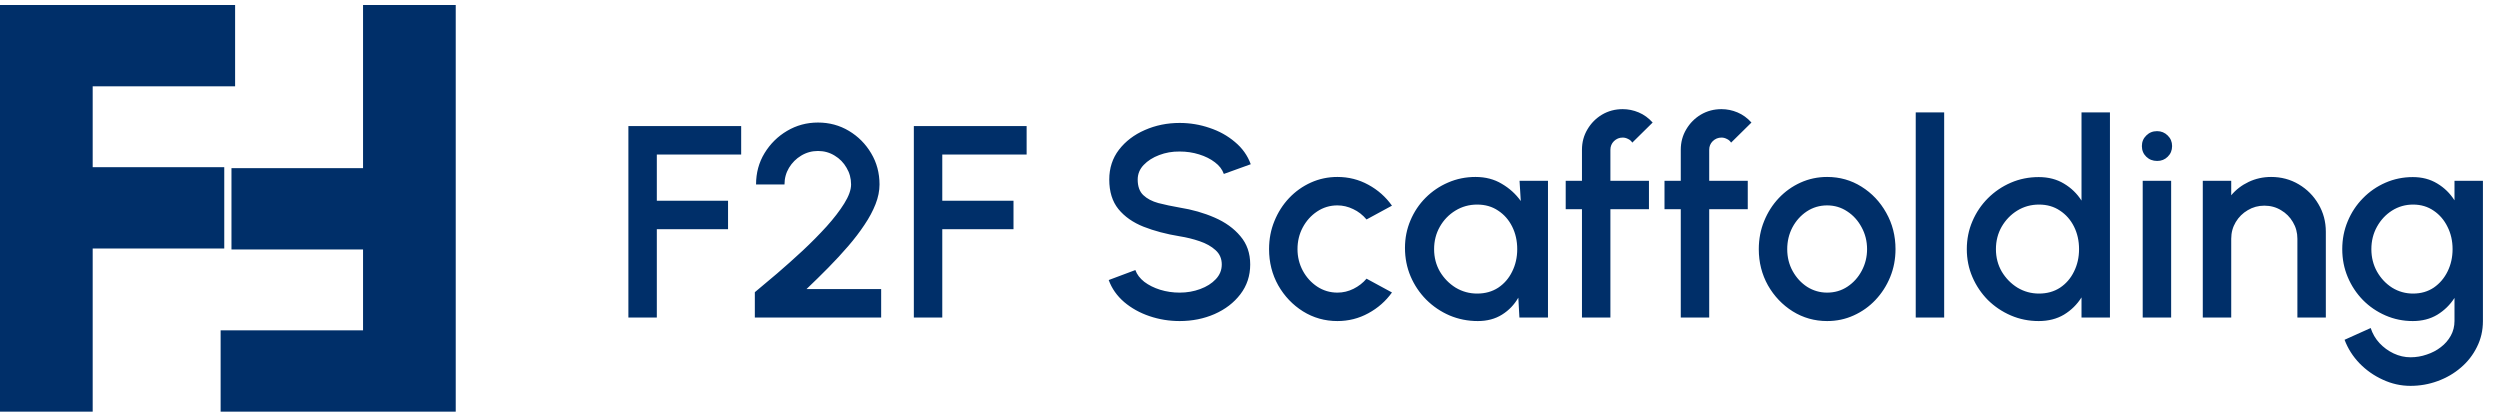
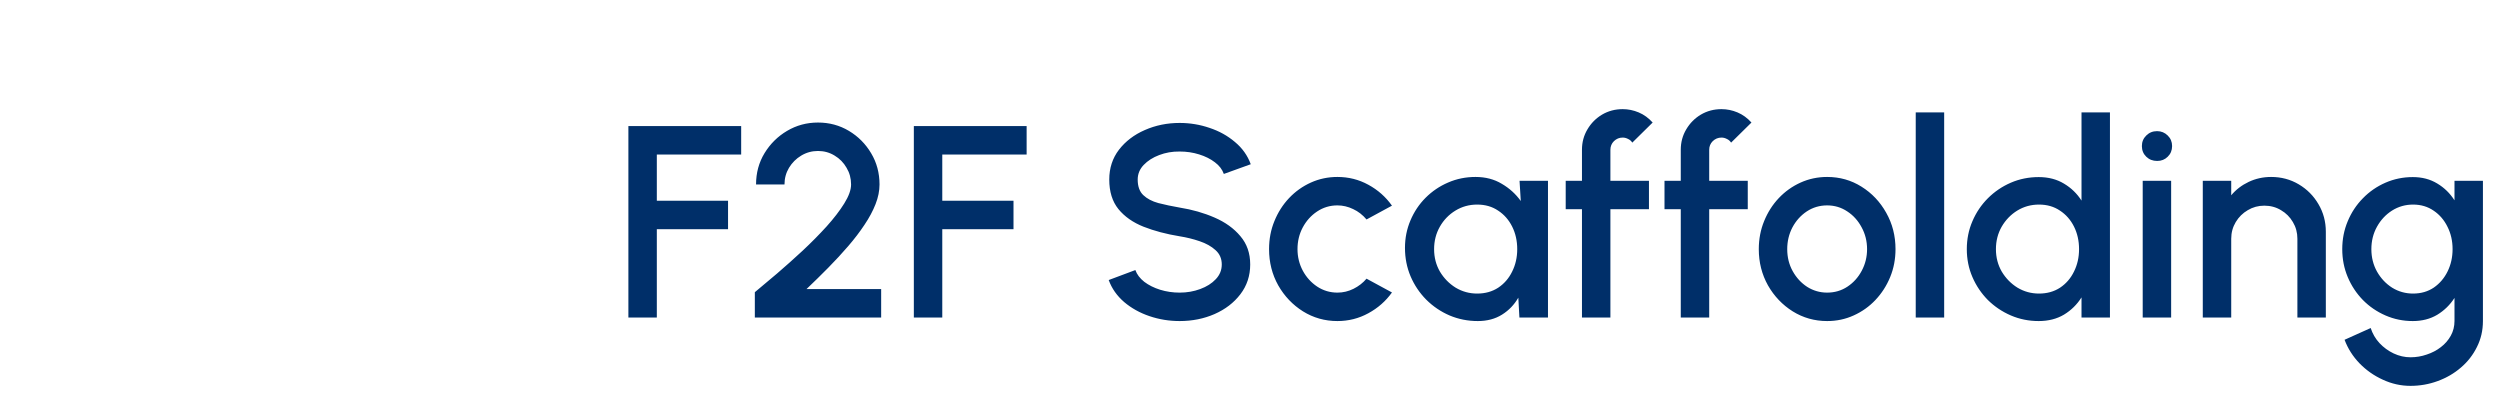
<svg xmlns="http://www.w3.org/2000/svg" width="192" height="32" viewBox="0 0 192 32" fill="none">
  <path d="M48.26 24.384V9.684H56.922V11.868H50.444V15.417H55.914V17.601H50.444V24.384H48.26ZM57.971 24.384V22.441C58.468 22.028 59.038 21.549 59.682 21.003C60.326 20.45 60.981 19.865 61.646 19.249C62.311 18.626 62.923 18.007 63.483 17.391C64.043 16.768 64.495 16.18 64.838 15.627C65.188 15.067 65.363 14.58 65.363 14.167C65.363 13.698 65.247 13.271 65.016 12.886C64.792 12.494 64.488 12.183 64.103 11.952C63.718 11.714 63.291 11.595 62.822 11.595C62.353 11.595 61.922 11.714 61.53 11.952C61.145 12.183 60.834 12.494 60.596 12.886C60.365 13.271 60.249 13.698 60.249 14.167H58.065C58.065 13.278 58.282 12.477 58.716 11.763C59.157 11.042 59.735 10.471 60.449 10.051C61.17 9.624 61.961 9.411 62.822 9.411C63.69 9.411 64.481 9.624 65.195 10.051C65.909 10.478 66.479 11.052 66.906 11.773C67.333 12.487 67.547 13.285 67.547 14.167C67.547 14.657 67.445 15.161 67.242 15.679C67.039 16.197 66.756 16.726 66.392 17.265C66.035 17.804 65.618 18.35 65.142 18.903C64.666 19.456 64.155 20.009 63.609 20.562C63.063 21.115 62.507 21.661 61.94 22.2H67.673V24.384H57.971ZM70.183 24.384V9.684H78.845V11.868H72.367V15.417H77.837V17.601H72.367V24.384H70.183ZM90.598 24.657C89.793 24.657 89.02 24.531 88.278 24.279C87.536 24.027 86.888 23.666 86.335 23.197C85.782 22.721 85.387 22.158 85.149 21.507L87.196 20.74C87.315 21.076 87.543 21.377 87.879 21.643C88.222 21.902 88.628 22.105 89.097 22.252C89.573 22.399 90.073 22.473 90.598 22.473C91.158 22.473 91.683 22.382 92.173 22.2C92.67 22.018 93.069 21.766 93.37 21.444C93.678 21.122 93.832 20.744 93.832 20.31C93.832 19.862 93.671 19.494 93.349 19.207C93.034 18.92 92.628 18.693 92.131 18.525C91.641 18.357 91.13 18.231 90.598 18.147C89.569 17.979 88.645 17.734 87.826 17.412C87.014 17.09 86.37 16.638 85.894 16.057C85.425 15.476 85.191 14.72 85.191 13.789C85.191 12.914 85.439 12.151 85.936 11.5C86.44 10.849 87.102 10.345 87.921 9.988C88.747 9.624 89.639 9.442 90.598 9.442C91.389 9.442 92.152 9.568 92.887 9.82C93.629 10.065 94.28 10.426 94.84 10.902C95.407 11.371 95.813 11.941 96.058 12.613L93.99 13.359C93.871 13.016 93.643 12.718 93.307 12.466C92.971 12.207 92.565 12.004 92.089 11.857C91.62 11.71 91.123 11.637 90.598 11.637C90.038 11.63 89.513 11.721 89.023 11.91C88.54 12.092 88.145 12.344 87.837 12.666C87.529 12.988 87.375 13.362 87.375 13.789C87.375 14.314 87.518 14.713 87.805 14.986C88.092 15.259 88.477 15.462 88.96 15.595C89.45 15.721 89.996 15.837 90.598 15.942C91.564 16.096 92.457 16.351 93.276 16.708C94.102 17.065 94.763 17.541 95.26 18.136C95.764 18.724 96.016 19.449 96.016 20.31C96.016 21.178 95.764 21.941 95.26 22.599C94.763 23.25 94.102 23.757 93.276 24.121C92.457 24.478 91.564 24.657 90.598 24.657ZM104.95 21.402L106.903 22.462C106.427 23.127 105.822 23.659 105.087 24.058C104.359 24.457 103.568 24.657 102.714 24.657C101.748 24.657 100.866 24.408 100.068 23.911C99.277 23.414 98.644 22.749 98.168 21.916C97.698 21.076 97.464 20.149 97.464 19.134C97.464 18.364 97.6 17.646 97.874 16.981C98.147 16.309 98.521 15.721 98.997 15.217C99.48 14.706 100.04 14.307 100.677 14.02C101.314 13.733 101.993 13.59 102.714 13.59C103.568 13.59 104.359 13.789 105.087 14.188C105.822 14.587 106.427 15.123 106.903 15.795L104.95 16.855C104.656 16.505 104.313 16.239 103.921 16.057C103.529 15.868 103.127 15.774 102.714 15.774C102.14 15.774 101.618 15.931 101.149 16.246C100.687 16.554 100.32 16.964 100.047 17.475C99.781 17.979 99.648 18.532 99.648 19.134C99.648 19.729 99.784 20.282 100.057 20.793C100.33 21.297 100.698 21.703 101.16 22.011C101.629 22.319 102.147 22.473 102.714 22.473C103.148 22.473 103.561 22.375 103.953 22.179C104.345 21.983 104.677 21.724 104.95 21.402ZM116.701 13.884H118.885V24.384H116.691L116.607 22.861C116.299 23.4 115.882 23.834 115.357 24.163C114.832 24.492 114.213 24.657 113.499 24.657C112.729 24.657 112.004 24.513 111.325 24.226C110.646 23.932 110.048 23.526 109.53 23.008C109.019 22.49 108.62 21.895 108.333 21.223C108.046 20.544 107.902 19.816 107.902 19.039C107.902 18.29 108.042 17.587 108.322 16.929C108.602 16.264 108.991 15.683 109.488 15.186C109.985 14.689 110.559 14.3 111.21 14.02C111.868 13.733 112.571 13.59 113.32 13.59C114.083 13.59 114.755 13.765 115.336 14.115C115.924 14.458 116.411 14.899 116.796 15.438L116.701 13.884ZM113.446 22.546C114.062 22.546 114.601 22.396 115.063 22.095C115.525 21.787 115.882 21.374 116.134 20.856C116.393 20.338 116.523 19.764 116.523 19.134C116.523 18.497 116.393 17.919 116.134 17.401C115.875 16.883 115.515 16.474 115.053 16.173C114.598 15.865 114.062 15.711 113.446 15.711C112.837 15.711 112.281 15.865 111.777 16.173C111.273 16.481 110.874 16.894 110.58 17.412C110.286 17.93 110.139 18.504 110.139 19.134C110.139 19.771 110.289 20.348 110.59 20.866C110.898 21.377 111.301 21.787 111.798 22.095C112.302 22.396 112.851 22.546 113.446 22.546ZM123.679 11.5V13.884H126.64V16.068H123.679V24.384H121.495V16.068H120.246V13.884H121.495V11.5C121.495 10.926 121.635 10.405 121.915 9.936C122.195 9.46 122.57 9.082 123.039 8.802C123.515 8.522 124.043 8.382 124.624 8.382C125.044 8.382 125.454 8.466 125.853 8.634C126.252 8.802 126.609 9.061 126.924 9.411L125.359 10.954C125.282 10.828 125.174 10.734 125.034 10.671C124.901 10.601 124.764 10.566 124.624 10.566C124.365 10.566 124.141 10.657 123.952 10.839C123.77 11.021 123.679 11.241 123.679 11.5ZM131.267 11.5V13.884H134.228V16.068H131.267V24.384H129.083V16.068H127.834V13.884H129.083V11.5C129.083 10.926 129.223 10.405 129.503 9.936C129.783 9.46 130.158 9.082 130.627 8.802C131.103 8.522 131.631 8.382 132.212 8.382C132.632 8.382 133.042 8.466 133.441 8.634C133.84 8.802 134.197 9.061 134.512 9.411L132.947 10.954C132.87 10.828 132.762 10.734 132.622 10.671C132.489 10.601 132.352 10.566 132.212 10.566C131.953 10.566 131.729 10.657 131.54 10.839C131.358 11.021 131.267 11.241 131.267 11.5ZM140.325 24.657C139.359 24.657 138.477 24.408 137.679 23.911C136.888 23.414 136.255 22.749 135.779 21.916C135.31 21.076 135.075 20.149 135.075 19.134C135.075 18.364 135.212 17.646 135.485 16.981C135.758 16.309 136.132 15.721 136.608 15.217C137.091 14.706 137.651 14.307 138.288 14.02C138.925 13.733 139.604 13.59 140.325 13.59C141.291 13.59 142.17 13.838 142.961 14.335C143.759 14.832 144.392 15.501 144.861 16.341C145.337 17.181 145.575 18.112 145.575 19.134C145.575 19.897 145.439 20.611 145.166 21.276C144.893 21.941 144.515 22.529 144.032 23.04C143.556 23.544 142.999 23.939 142.362 24.226C141.732 24.513 141.053 24.657 140.325 24.657ZM140.325 22.473C140.906 22.473 141.428 22.319 141.89 22.011C142.352 21.703 142.716 21.297 142.982 20.793C143.255 20.282 143.391 19.729 143.391 19.134C143.391 18.525 143.251 17.965 142.971 17.454C142.698 16.943 142.331 16.537 141.869 16.236C141.407 15.928 140.892 15.774 140.325 15.774C139.751 15.774 139.23 15.928 138.761 16.236C138.299 16.544 137.931 16.953 137.658 17.464C137.392 17.975 137.259 18.532 137.259 19.134C137.259 19.757 137.399 20.32 137.679 20.824C137.959 21.328 138.33 21.731 138.792 22.032C139.261 22.326 139.772 22.473 140.325 22.473ZM147.128 24.384V8.634H149.312V24.384H147.128ZM159.86 8.634H162.044V24.384H159.86V22.84C159.517 23.386 159.069 23.827 158.516 24.163C157.963 24.492 157.316 24.657 156.574 24.657C155.811 24.657 155.097 24.513 154.432 24.226C153.767 23.939 153.179 23.544 152.668 23.04C152.164 22.529 151.768 21.941 151.481 21.276C151.194 20.611 151.051 19.897 151.051 19.134C151.051 18.371 151.194 17.657 151.481 16.992C151.768 16.32 152.164 15.732 152.668 15.228C153.179 14.717 153.767 14.318 154.432 14.031C155.097 13.744 155.811 13.6 156.574 13.6C157.316 13.6 157.963 13.768 158.516 14.104C159.069 14.433 159.517 14.867 159.86 15.406V8.634ZM156.595 22.546C157.211 22.546 157.75 22.396 158.212 22.095C158.674 21.787 159.031 21.374 159.283 20.856C159.542 20.338 159.671 19.764 159.671 19.134C159.671 18.497 159.542 17.919 159.283 17.401C159.024 16.883 158.663 16.474 158.201 16.173C157.746 15.865 157.211 15.711 156.595 15.711C155.986 15.711 155.429 15.865 154.925 16.173C154.428 16.481 154.029 16.894 153.728 17.412C153.434 17.93 153.287 18.504 153.287 19.134C153.287 19.771 153.438 20.348 153.739 20.866C154.047 21.377 154.449 21.787 154.946 22.095C155.45 22.396 156 22.546 156.595 22.546ZM164.56 13.884H166.744V24.384H164.56V13.884ZM165.673 12.361C165.337 12.361 165.057 12.253 164.833 12.036C164.609 11.819 164.497 11.546 164.497 11.217C164.497 10.895 164.609 10.625 164.833 10.408C165.057 10.184 165.333 10.072 165.662 10.072C165.984 10.072 166.257 10.184 166.481 10.408C166.705 10.625 166.817 10.895 166.817 11.217C166.817 11.546 166.705 11.819 166.481 12.036C166.264 12.253 165.995 12.361 165.673 12.361ZM178.624 17.8V24.384H176.44V18.336C176.44 17.867 176.325 17.44 176.094 17.055C175.87 16.67 175.565 16.365 175.18 16.141C174.802 15.91 174.375 15.795 173.899 15.795C173.437 15.795 173.014 15.91 172.629 16.141C172.244 16.365 171.936 16.67 171.705 17.055C171.474 17.44 171.358 17.867 171.358 18.336V24.384H169.174V13.884H171.358V14.997C171.722 14.563 172.17 14.22 172.702 13.968C173.234 13.716 173.808 13.59 174.424 13.59C175.201 13.59 175.908 13.779 176.545 14.157C177.182 14.535 177.686 15.042 178.057 15.679C178.435 16.316 178.624 17.023 178.624 17.8ZM188.505 13.884H190.689V24.657C190.689 25.378 190.535 26.043 190.227 26.652C189.926 27.261 189.517 27.786 188.999 28.227C188.481 28.675 187.886 29.021 187.214 29.266C186.549 29.511 185.852 29.634 185.124 29.634C184.389 29.634 183.682 29.476 183.003 29.161C182.324 28.853 181.726 28.433 181.208 27.901C180.697 27.369 180.315 26.767 180.063 26.095L182.069 25.192C182.209 25.626 182.433 26.011 182.741 26.347C183.056 26.683 183.42 26.949 183.833 27.145C184.253 27.341 184.683 27.439 185.124 27.439C185.558 27.439 185.975 27.369 186.374 27.229C186.78 27.096 187.14 26.907 187.455 26.662C187.777 26.417 188.033 26.123 188.222 25.78C188.411 25.437 188.505 25.063 188.505 24.657V22.882C188.162 23.414 187.721 23.845 187.182 24.174C186.643 24.496 186.017 24.657 185.303 24.657C184.561 24.657 183.861 24.513 183.203 24.226C182.545 23.939 181.967 23.544 181.47 23.04C180.973 22.529 180.585 21.941 180.305 21.276C180.025 20.611 179.885 19.897 179.885 19.134C179.885 18.371 180.025 17.657 180.305 16.992C180.585 16.32 180.973 15.732 181.47 15.228C181.967 14.717 182.545 14.318 183.203 14.031C183.861 13.744 184.561 13.6 185.303 13.6C186.017 13.6 186.643 13.765 187.182 14.094C187.721 14.416 188.162 14.846 188.505 15.385V13.884ZM185.324 22.546C185.933 22.546 186.465 22.392 186.92 22.084C187.375 21.769 187.728 21.353 187.98 20.835C188.232 20.317 188.358 19.75 188.358 19.134C188.358 18.504 188.229 17.933 187.97 17.422C187.718 16.904 187.364 16.491 186.909 16.183C186.454 15.868 185.926 15.711 185.324 15.711C184.736 15.711 184.197 15.865 183.707 16.173C183.224 16.481 182.839 16.894 182.552 17.412C182.265 17.93 182.121 18.504 182.121 19.134C182.121 19.764 182.265 20.338 182.552 20.856C182.846 21.374 183.234 21.787 183.717 22.095C184.207 22.396 184.743 22.546 185.324 22.546Z" fill="#002F69" />
-   <path d="M18.056 0.384V6.629H7.118V12.84H17.223V19.085H7.118V31.615H0V0.384H18.056Z" fill="#002F69" />
-   <path d="M16.944 31.615V25.37H27.882V19.159H17.777V12.914H27.882V0.384H35V31.615H16.944Z" fill="#002F69" />
</svg>